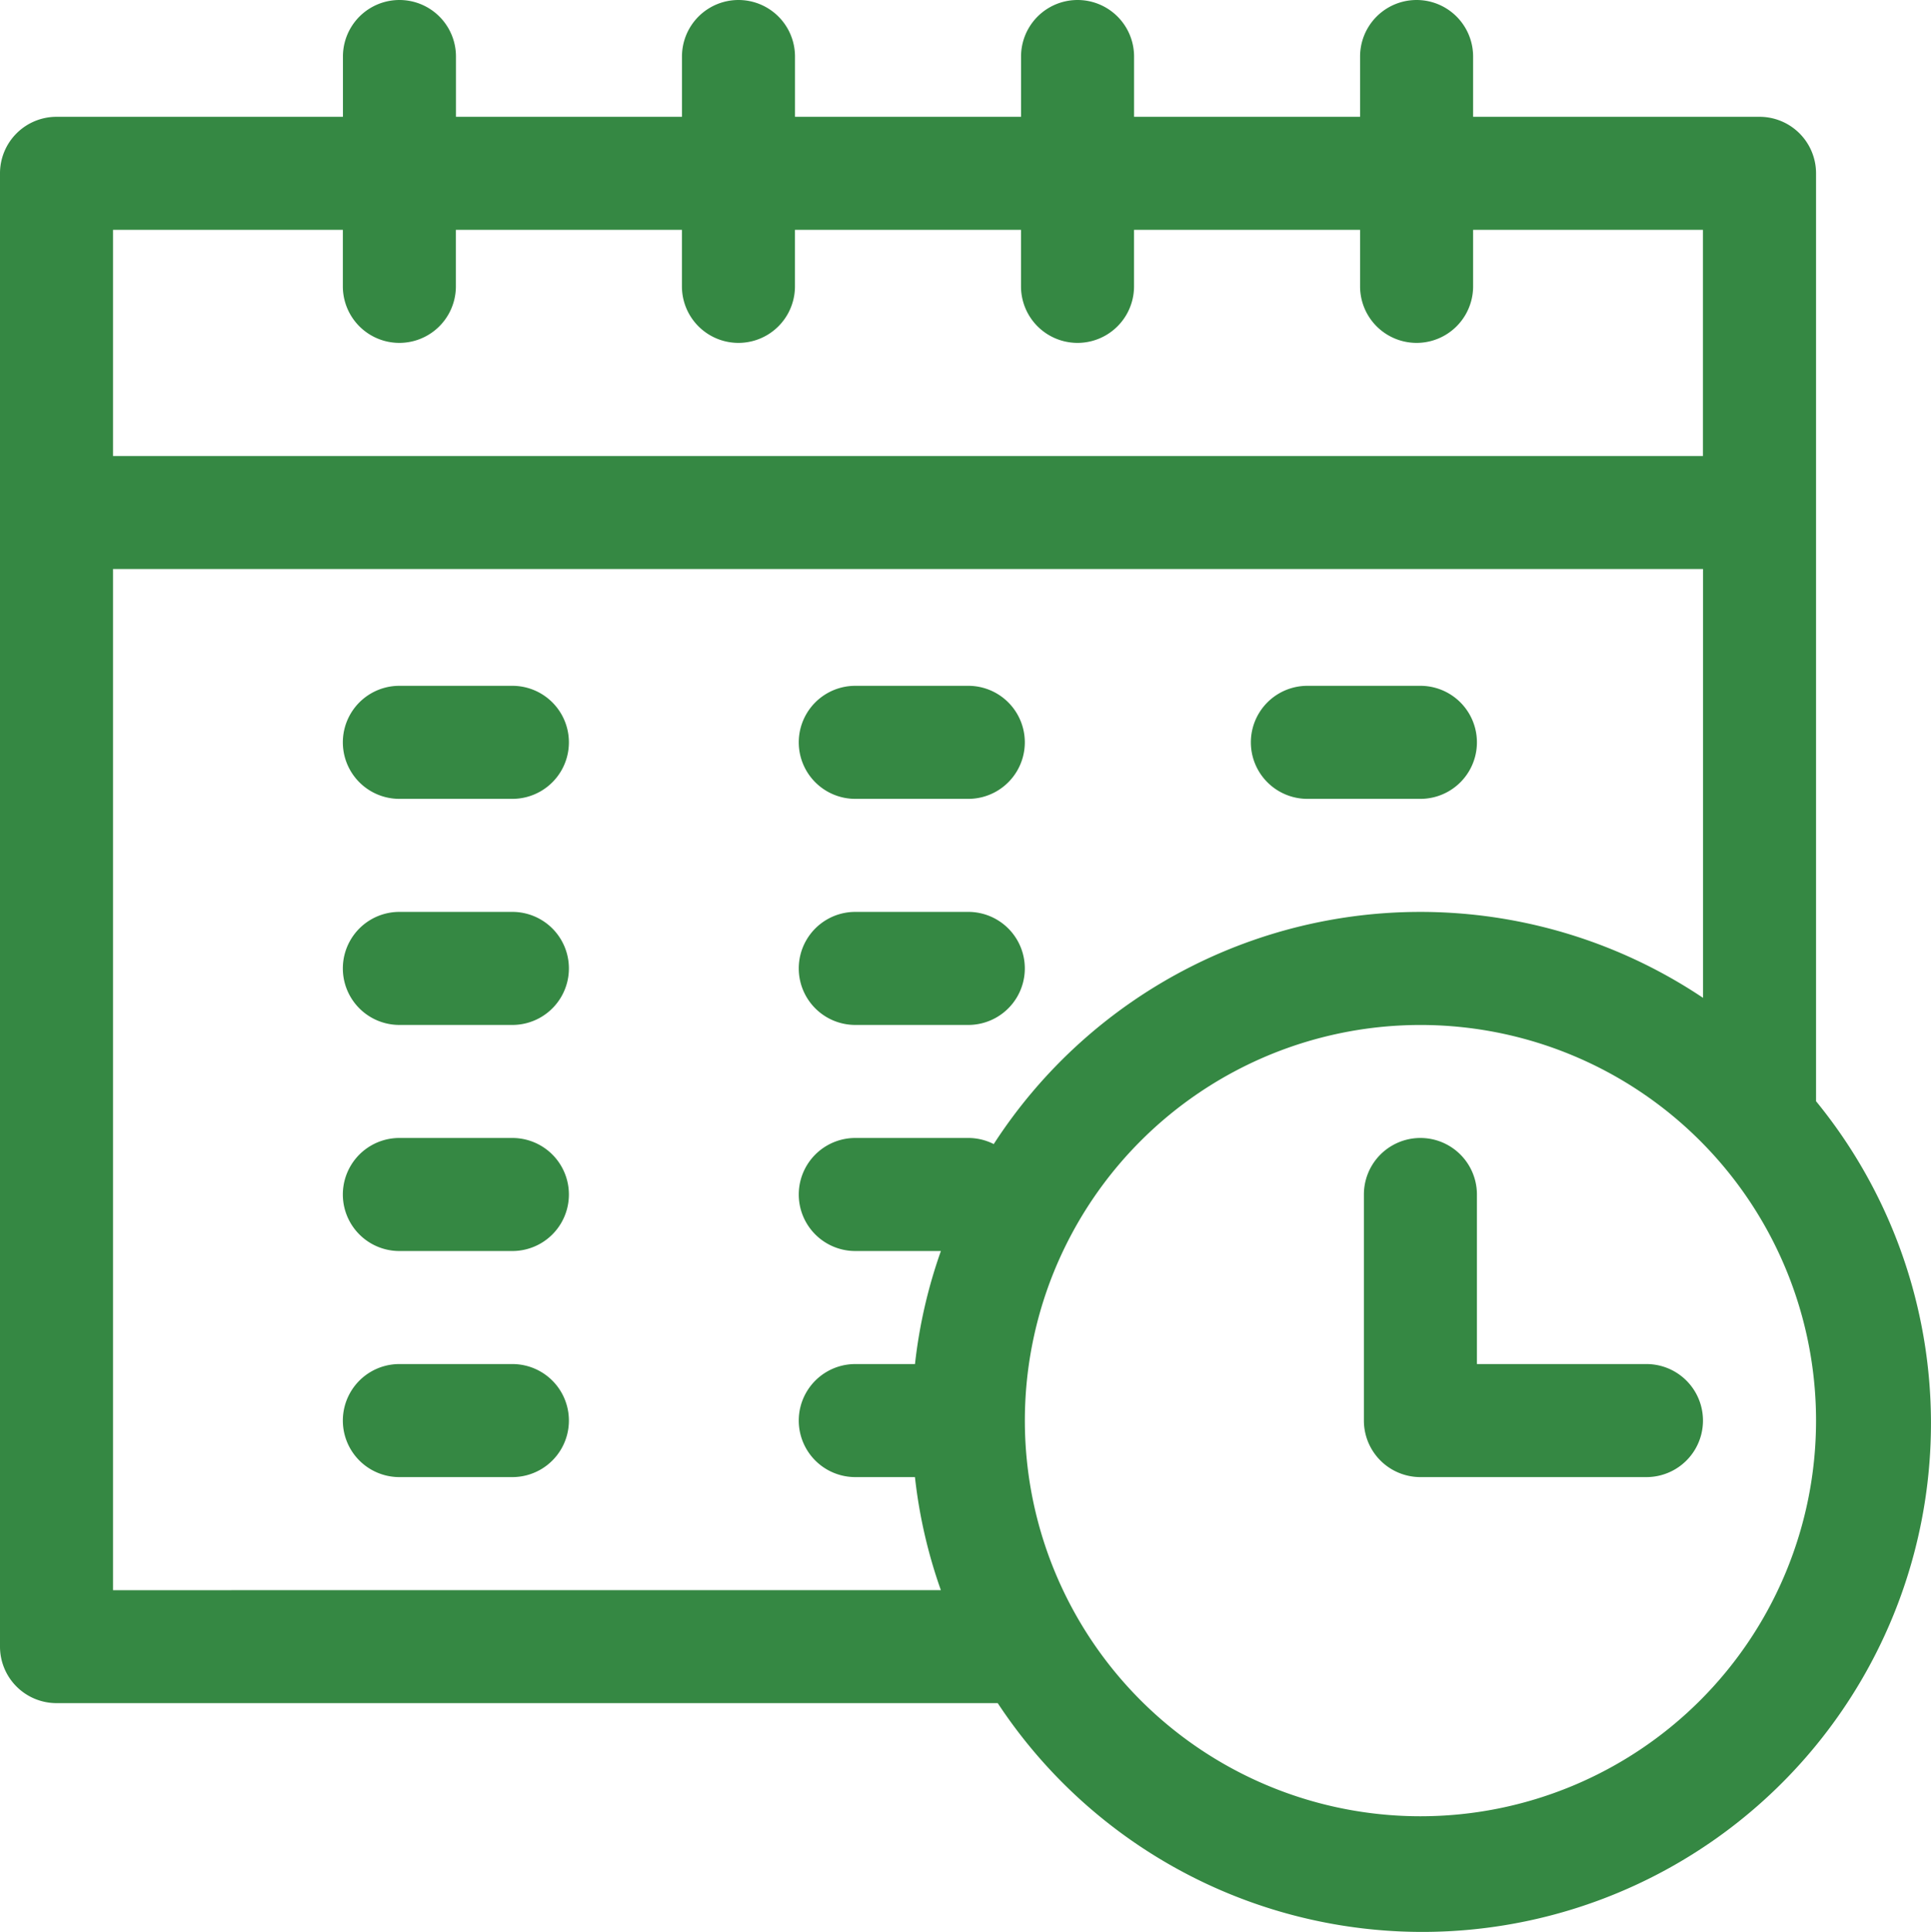
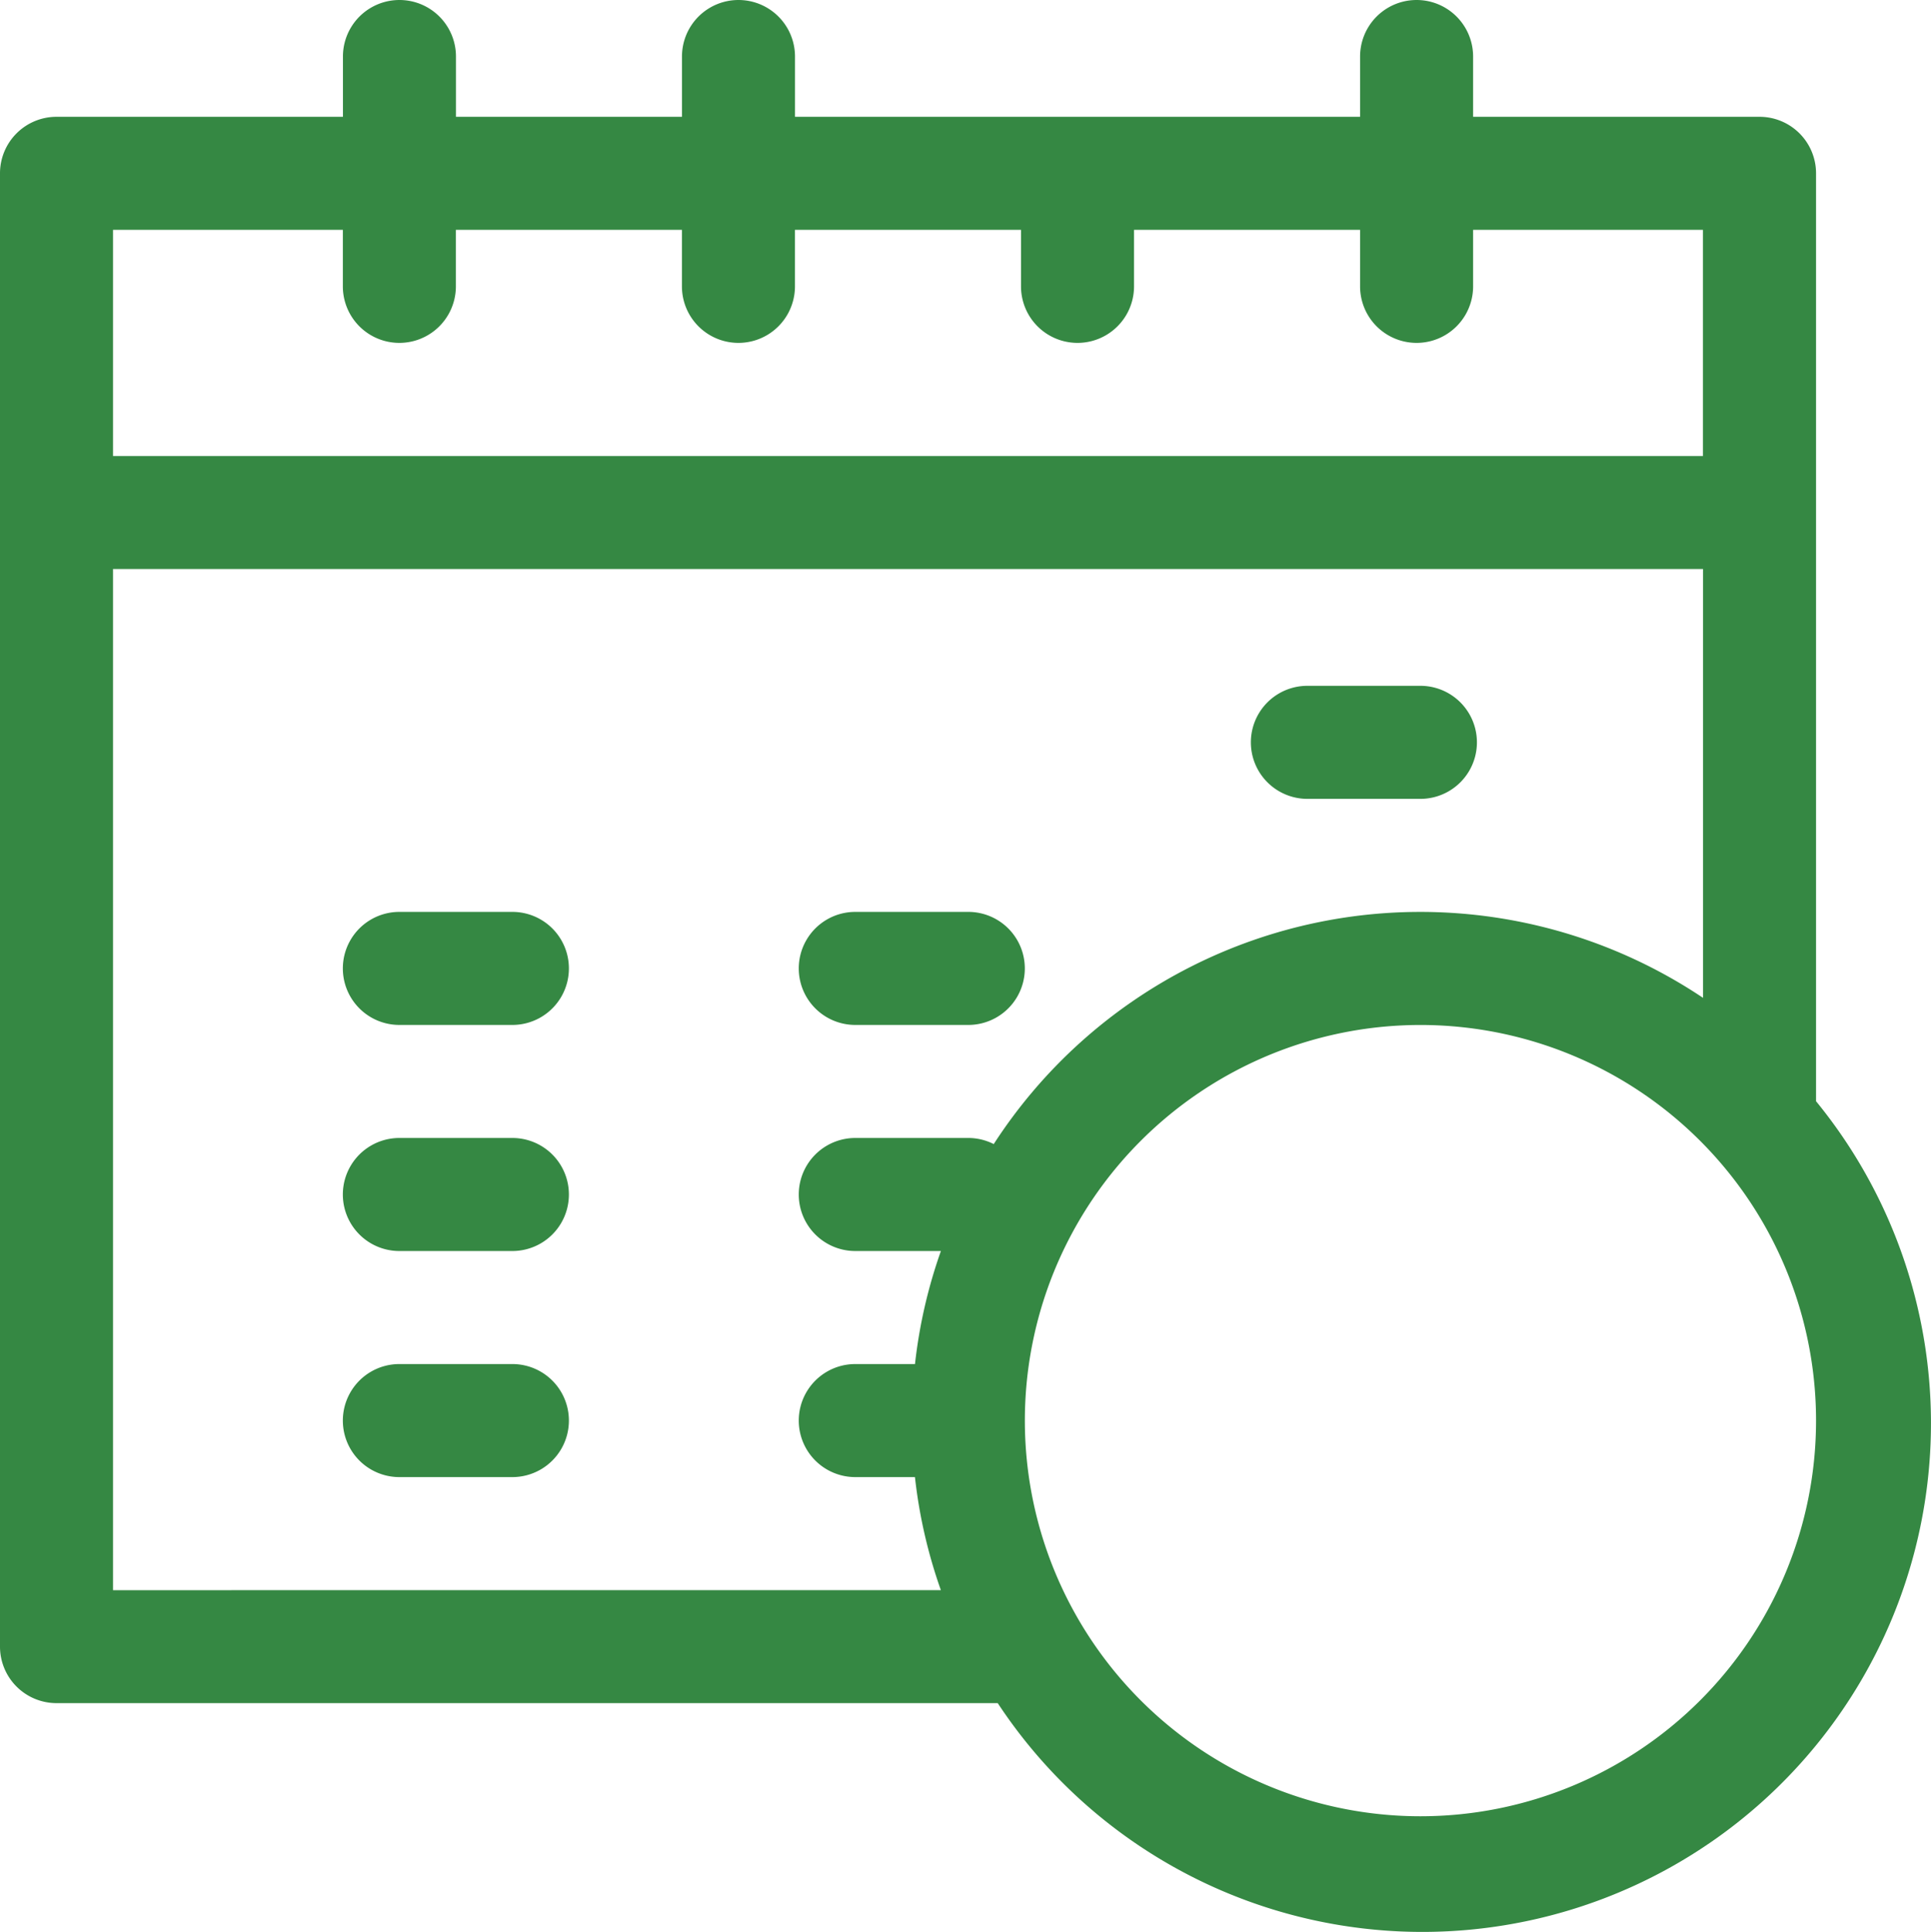
<svg xmlns="http://www.w3.org/2000/svg" id="timetable" width="44.044" height="44.06" viewBox="0 0 44.044 44.06">
-   <path id="Path_17001" data-name="Path 17001" d="M41.422,25.115V3.953a1.289,1.289,0,0,0-1.289-1.289H33.6V1.289a1.289,1.289,0,1,0-2.578,0V2.664H25.867V1.289a1.289,1.289,0,0,0-2.578,0V2.664H18.133V1.289a1.289,1.289,0,1,0-2.578,0V2.664H10.4V1.289a1.289,1.289,0,1,0-2.578,0V2.664H1.289A1.289,1.289,0,0,0,0,3.953v33.6a1.289,1.289,0,0,0,1.289,1.289H22.757A11.6,11.6,0,1,0,41.422,25.115ZM7.82,5.242V6.531a1.289,1.289,0,0,0,2.578,0V5.242h5.156V6.531a1.289,1.289,0,1,0,2.578,0V5.242h5.156V6.531a1.289,1.289,0,0,0,2.578,0V5.242h5.156V6.531a1.289,1.289,0,0,0,2.578,0V5.242h5.242V10.4H2.578V5.242ZM2.578,36.266V12.977H38.844v9.78a11.588,11.588,0,0,0-16.178,3.335,1.281,1.281,0,0,0-.579-.139H19.508a1.289,1.289,0,0,0,0,2.578h1.953a11.5,11.5,0,0,0-.591,2.578H19.508a1.289,1.289,0,1,0,0,2.578h1.361a11.487,11.487,0,0,0,.591,2.578ZM32.4,41.422A9.023,9.023,0,1,1,41.422,32.4,9.023,9.023,0,0,1,32.4,41.422Zm0,0" fill="#358843" />
-   <path id="Path_17002" data-name="Path 17002" d="M368.445,307.156h-3.867v-3.867a1.289,1.289,0,1,0-2.578,0v5.156a1.289,1.289,0,0,0,1.289,1.289h5.156a1.289,1.289,0,1,0,0-2.578Zm0,0" transform="translate(-330.891 -276.047)" fill="#358843" />
-   <path id="Path_17003" data-name="Path 17003" d="M94.867,182H92.289a1.289,1.289,0,1,0,0,2.578h2.578a1.289,1.289,0,1,0,0-2.578Zm0,0" transform="translate(-83.18 -166.359)" fill="#358843" />
+   <path id="Path_17001" data-name="Path 17001" d="M41.422,25.115V3.953a1.289,1.289,0,0,0-1.289-1.289H33.6V1.289a1.289,1.289,0,1,0-2.578,0V2.664H25.867V1.289V2.664H18.133V1.289a1.289,1.289,0,1,0-2.578,0V2.664H10.4V1.289a1.289,1.289,0,1,0-2.578,0V2.664H1.289A1.289,1.289,0,0,0,0,3.953v33.6a1.289,1.289,0,0,0,1.289,1.289H22.757A11.6,11.6,0,1,0,41.422,25.115ZM7.82,5.242V6.531a1.289,1.289,0,0,0,2.578,0V5.242h5.156V6.531a1.289,1.289,0,1,0,2.578,0V5.242h5.156V6.531a1.289,1.289,0,0,0,2.578,0V5.242h5.156V6.531a1.289,1.289,0,0,0,2.578,0V5.242h5.242V10.4H2.578V5.242ZM2.578,36.266V12.977H38.844v9.78a11.588,11.588,0,0,0-16.178,3.335,1.281,1.281,0,0,0-.579-.139H19.508a1.289,1.289,0,0,0,0,2.578h1.953a11.5,11.5,0,0,0-.591,2.578H19.508a1.289,1.289,0,1,0,0,2.578h1.361a11.487,11.487,0,0,0,.591,2.578ZM32.4,41.422A9.023,9.023,0,1,1,41.422,32.4,9.023,9.023,0,0,1,32.4,41.422Zm0,0" fill="#358843" />
  <path id="Path_17004" data-name="Path 17004" d="M94.867,242H92.289a1.289,1.289,0,0,0,0,2.578h2.578a1.289,1.289,0,1,0,0-2.578Zm0,0" transform="translate(-83.18 -221.203)" fill="#358843" />
  <path id="Path_17005" data-name="Path 17005" d="M94.867,302H92.289a1.289,1.289,0,0,0,0,2.578h2.578a1.289,1.289,0,0,0,0-2.578Zm0,0" transform="translate(-83.18 -276.047)" fill="#358843" />
-   <path id="Path_17006" data-name="Path 17006" d="M213.289,184.578h2.578a1.289,1.289,0,0,0,0-2.578h-2.578a1.289,1.289,0,1,0,0,2.578Zm0,0" transform="translate(-193.781 -166.359)" fill="#358843" />
  <path id="Path_17007" data-name="Path 17007" d="M213.289,244.578h2.578a1.289,1.289,0,1,0,0-2.578h-2.578a1.289,1.289,0,0,0,0,2.578Zm0,0" transform="translate(-193.781 -221.203)" fill="#358843" />
  <path id="Path_17008" data-name="Path 17008" d="M94.867,362H92.289a1.289,1.289,0,0,0,0,2.578h2.578a1.289,1.289,0,1,0,0-2.578Zm0,0" transform="translate(-83.18 -330.891)" fill="#358843" />
  <path id="Path_17009" data-name="Path 17009" d="M333.289,184.578h2.578a1.289,1.289,0,1,0,0-2.578h-2.578a1.289,1.289,0,1,0,0,2.578Zm0,0" transform="translate(-303.469 -166.359)" fill="#358843" />
</svg>